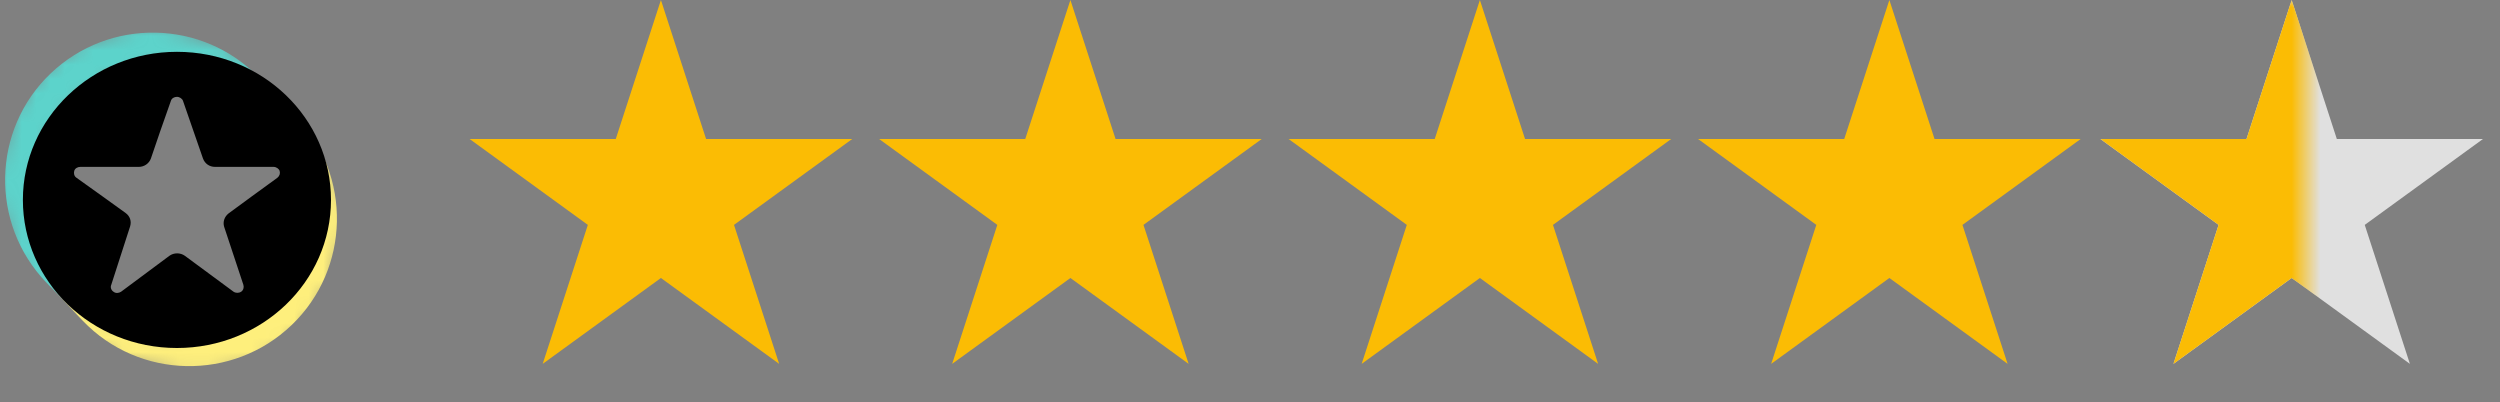
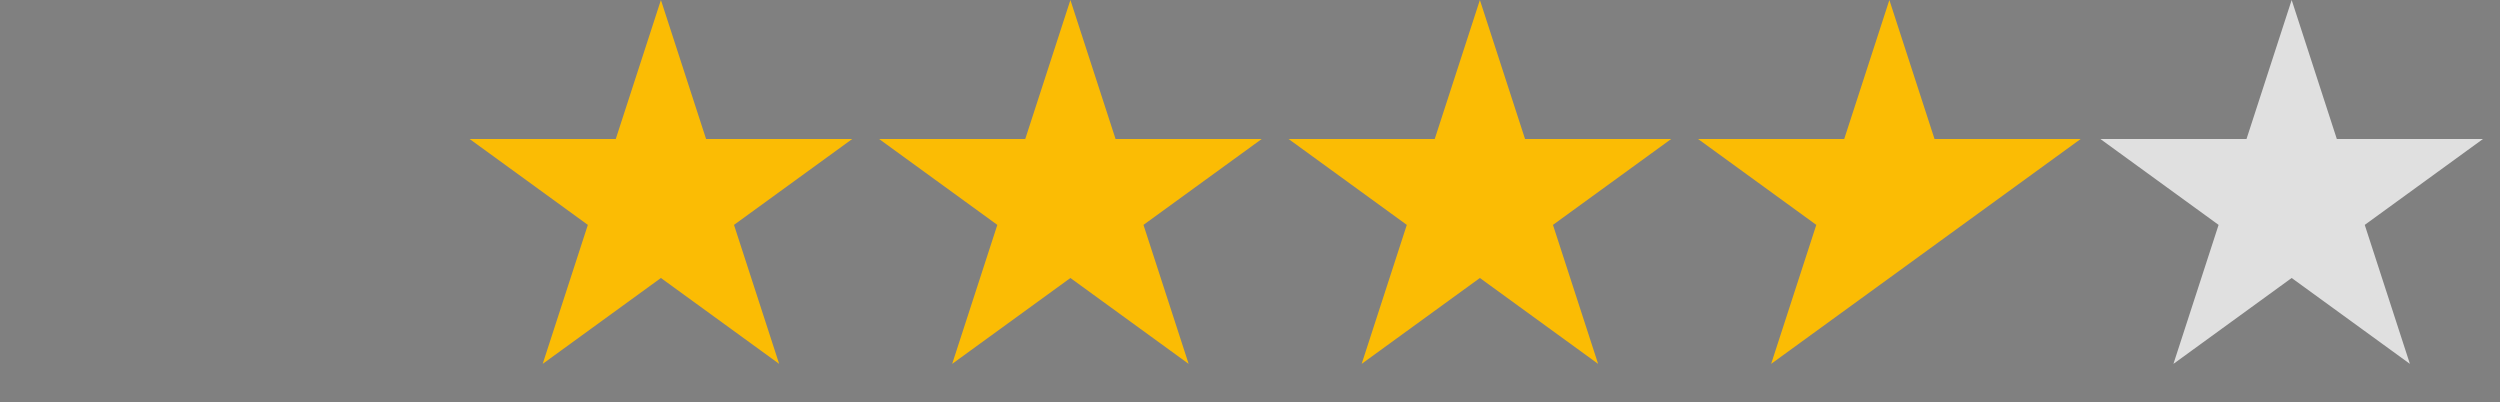
<svg xmlns="http://www.w3.org/2000/svg" fill="none" viewBox="0 0 174 28" height="28" width="174">
  <rect x="0" y="0" width="174" height="28" fill="#808080" stroke="none" />
  <mask height="20" width="20" y="6" x="4" maskUnits="userSpaceOnUse" style="mask-type:luminance" id="mask0_101_39">
-     <path fill="white" d="M18.195 7.169C20.191 8.761 21.152 10.832 21.328 13.358C21.177 18.183 18.903 21.29 14.986 22.629C10.463 23.993 7.582 22.882 4.802 20.052L4.347 22.932C9.174 26.115 16.199 27.681 20.646 23.311C25.22 18.815 25.271 11.009 19.838 6.361C19.812 6.361 18.195 7.169 18.195 7.169Z" />
-   </mask>
+     </mask>
  <g mask="url(#mask0_101_39)">
-     <path fill="#FEEF7C" d="M17.488 4.87C13.571 0.778 7.051 0.652 2.958 4.567C-1.136 8.483 -1.263 15 2.654 19.092L5.762 22.326C9.679 26.418 16.199 26.544 20.293 22.629C24.386 18.713 24.513 12.196 20.596 8.104C20.571 8.104 17.488 4.87 17.488 4.87Z" />
-   </g>
+     </g>
  <mask height="20" width="20" y="2" x="0" maskUnits="userSpaceOnUse" style="mask-type:luminance" id="mask1_101_39">
    <path fill="white" d="M3.488 21.038L4.726 19.951C1.896 15.935 1.77 10.049 5.661 6.816C8.542 4.416 14.253 3.178 18.802 7.194L19.509 5.957C15.769 1.814 10.134 1.283 6.521 2.723C-2.324 6.184 -0.959 17.88 3.488 21.038Z" />
  </mask>
  <g mask="url(#mask1_101_39)">
-     <path fill="#5CD3CB" d="M18.043 5.426C14.127 1.334 7.607 1.208 3.513 5.123C-0.581 9.039 -0.707 15.556 3.21 19.648L6.318 22.882C10.235 26.974 16.755 27.1 20.848 23.185C24.942 19.269 25.068 12.752 21.151 8.66L18.043 5.426Z" />
-   </g>
-   <path fill="black" d="M1.593 13.914C1.593 19.598 6.376 24.221 12.315 24.221C18.228 24.221 23.037 19.623 23.037 13.914C23.037 8.23 18.254 3.607 12.315 3.607C6.402 3.607 1.593 8.23 1.593 13.914ZM9.056 15.758C9.162 15.405 9.056 15.051 8.741 14.823C7.953 14.242 6.376 13.131 5.325 12.373C5.167 12.272 5.115 12.07 5.167 11.893C5.22 11.716 5.404 11.615 5.588 11.615H9.661C10.029 11.615 10.37 11.388 10.502 11.034C10.817 10.1 11.448 8.256 11.895 7.018C11.947 6.841 12.131 6.74 12.315 6.74C12.499 6.74 12.683 6.866 12.736 7.018C13.156 8.256 13.813 10.1 14.128 11.034C14.26 11.388 14.575 11.615 14.969 11.615C15.941 11.615 17.781 11.615 19.042 11.615C19.226 11.615 19.41 11.742 19.463 11.893C19.515 12.07 19.463 12.247 19.305 12.373C18.254 13.131 16.704 14.268 15.915 14.849C15.626 15.076 15.495 15.43 15.6 15.783C15.915 16.718 16.52 18.562 16.94 19.825C16.993 20.002 16.94 20.204 16.782 20.305C16.625 20.406 16.415 20.406 16.257 20.305C15.206 19.522 13.655 18.385 12.867 17.804C12.552 17.577 12.105 17.577 11.79 17.804C11.001 18.385 9.477 19.522 8.426 20.305C8.268 20.406 8.058 20.431 7.9 20.305C7.743 20.204 7.664 20.002 7.743 19.825C8.137 18.562 8.767 16.693 9.056 15.758Z" />
+     </g>
  <path fill="#FBBC04" d="M46 0L49.143 9.674H59.315L51.086 15.652L54.229 25.326L46 19.348L37.771 25.326L40.914 15.652L32.685 9.674H42.857L46 0Z" />
  <path fill="#FBBC04" d="M74.5 0L77.643 9.674H87.815L79.586 15.652L82.729 25.326L74.5 19.348L66.271 25.326L69.414 15.652L61.185 9.674H71.357L74.5 0Z" />
  <path fill="#FBBC04" d="M103 0L106.143 9.674H116.315L108.086 15.652L111.229 25.326L103 19.348L94.771 25.326L97.914 15.652L89.685 9.674H99.857L103 0Z" />
-   <path fill="#FBBC04" d="M131.5 0L134.643 9.674H144.815L136.586 15.652L139.729 25.326L131.5 19.348L123.271 25.326L126.414 15.652L118.185 9.674H128.357L131.5 0Z" />
+   <path fill="#FBBC04" d="M131.5 0L134.643 9.674H144.815L136.586 15.652L131.5 19.348L123.271 25.326L126.414 15.652L118.185 9.674H128.357L131.5 0Z" />
  <path fill="#E0E0E0" d="M159.5 0L162.643 9.674H172.815L164.586 15.652L167.729 25.326L159.5 19.348L151.271 25.326L154.414 15.652L146.185 9.674H156.357L159.5 0Z" />
  <mask height="27" width="16" y="0" x="145" maskUnits="userSpaceOnUse" style="mask-type:luminance" id="mask2_101_39">
    <path fill="white" d="M160.5 0H145.5V26.667H160.5V0Z" />
  </mask>
  <g mask="url(#mask2_101_39)">
-     <path fill="#FBBC04" d="M159.5 0L162.643 9.674H172.815L164.586 15.652L167.729 25.326L159.5 19.348L151.271 25.326L154.414 15.652L146.185 9.674H156.357L159.5 0Z" />
-   </g>
+     </g>
</svg>